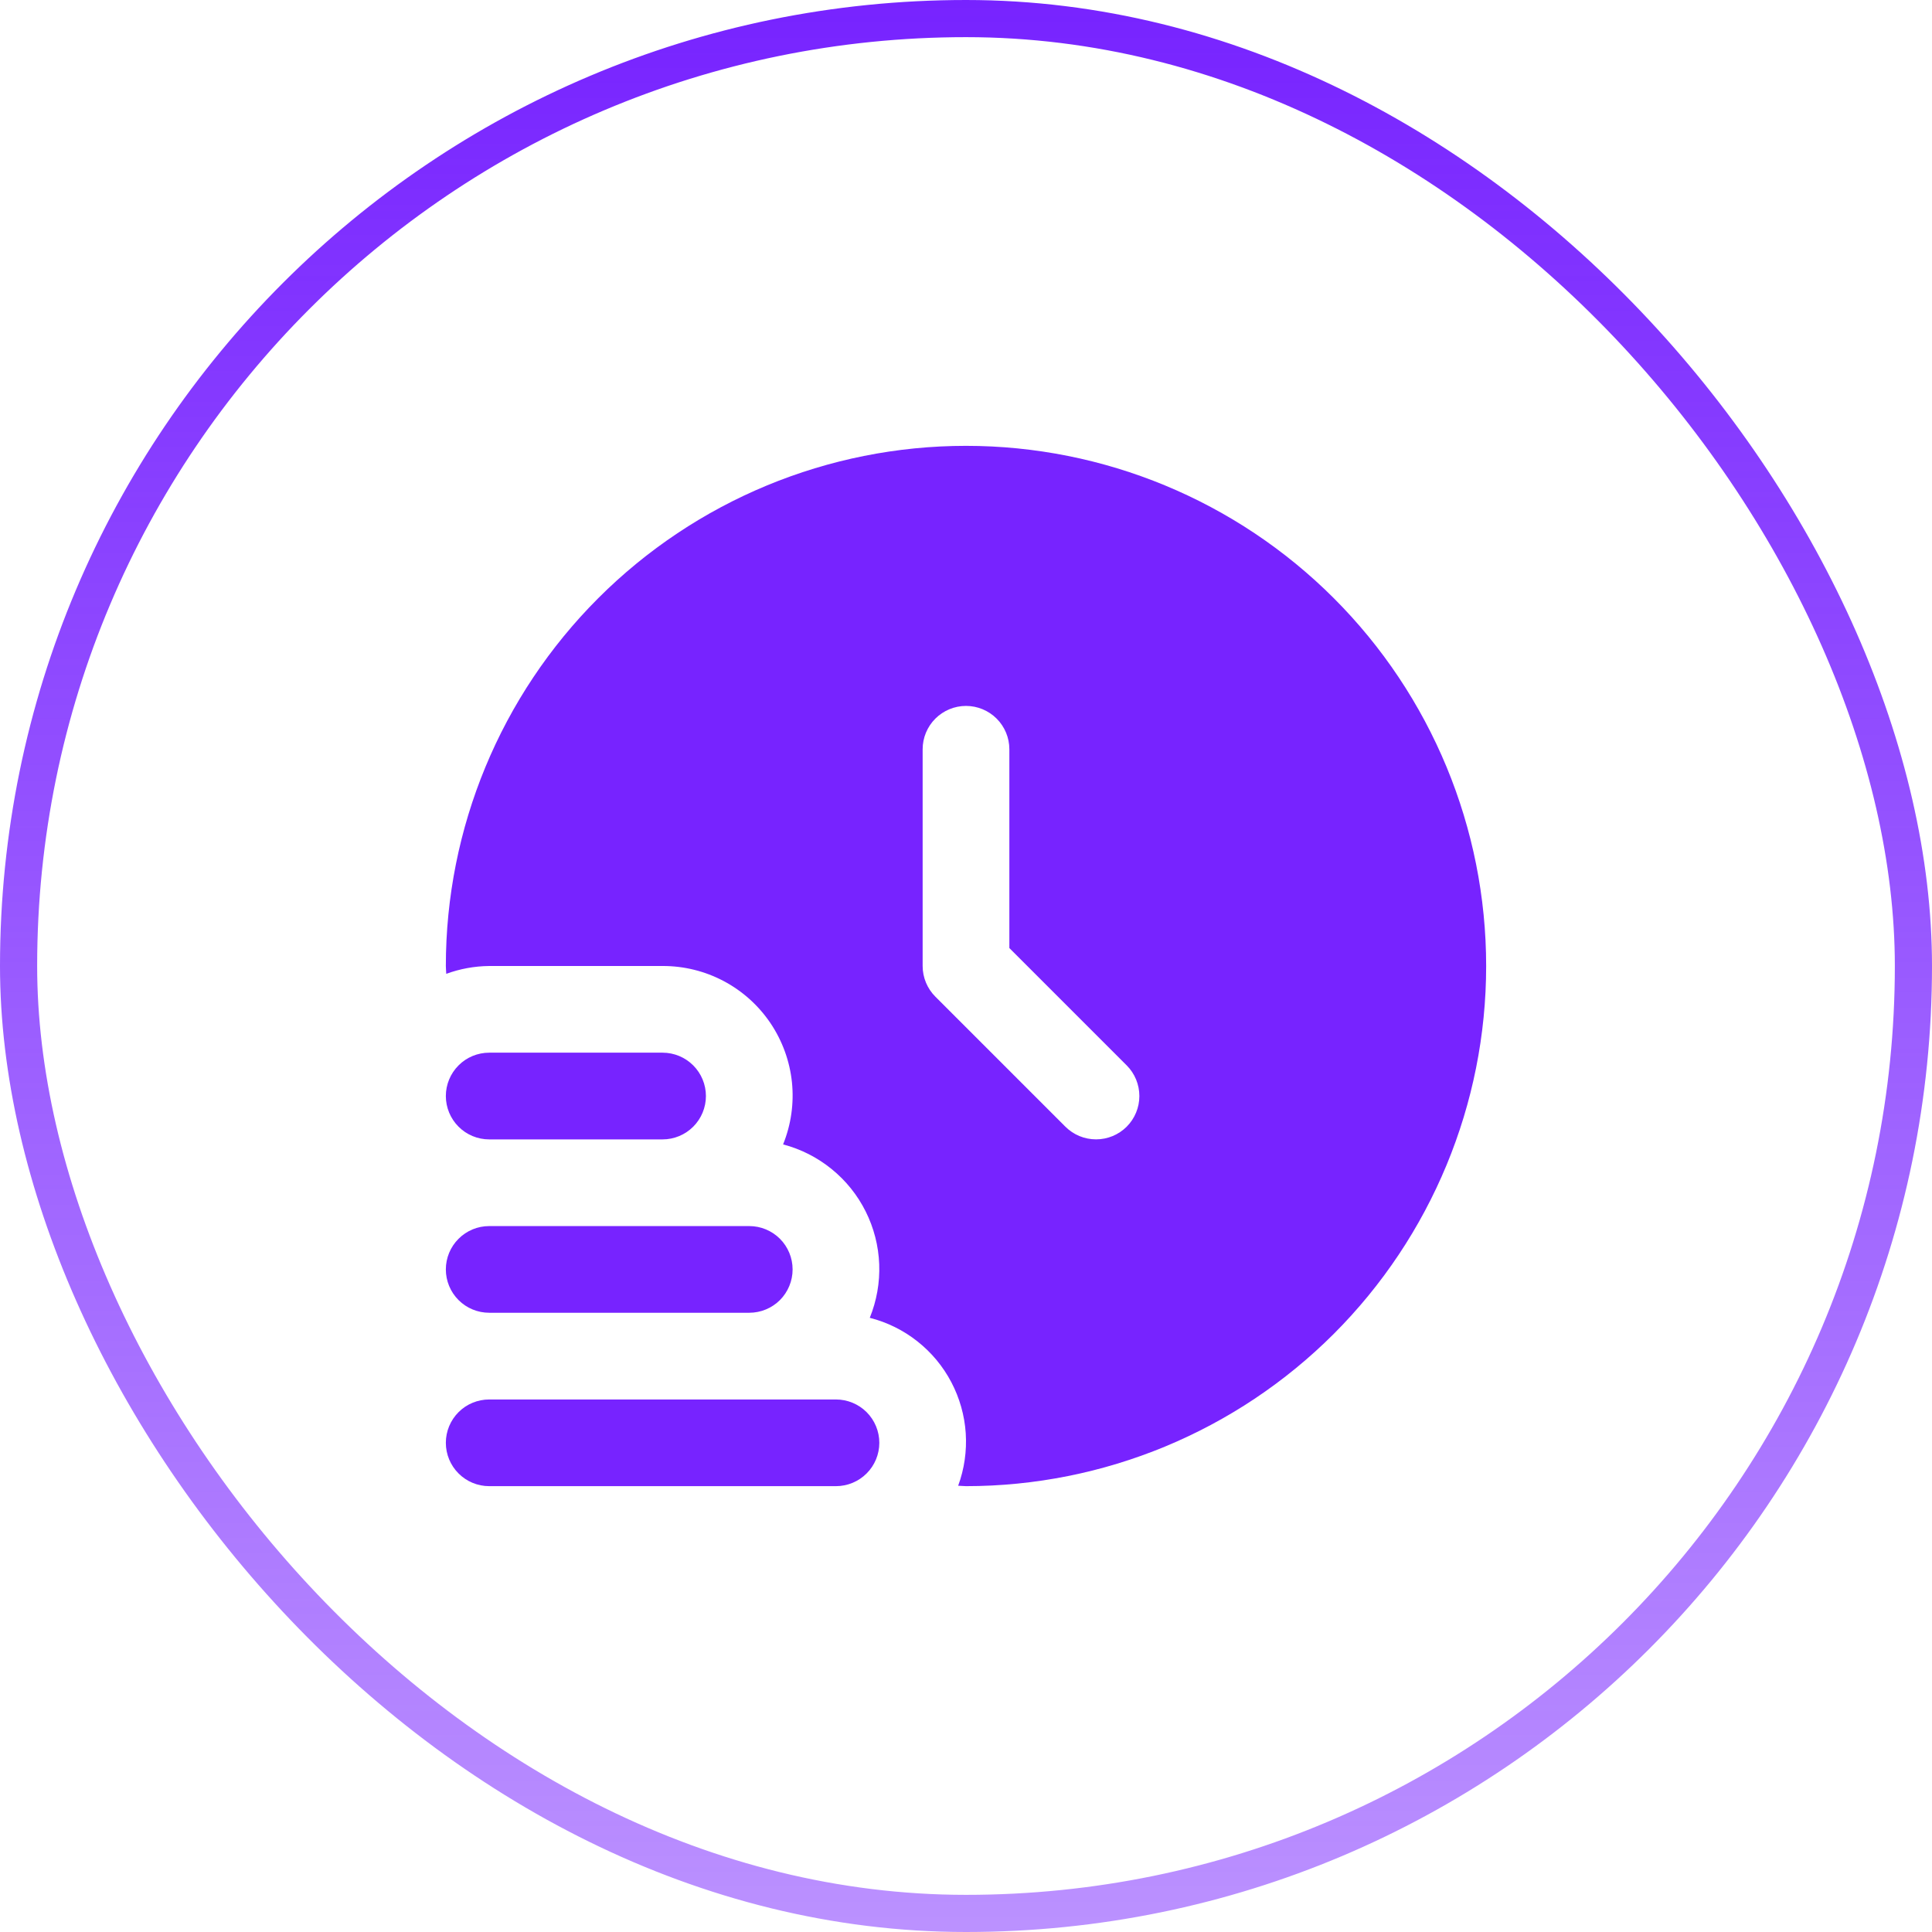
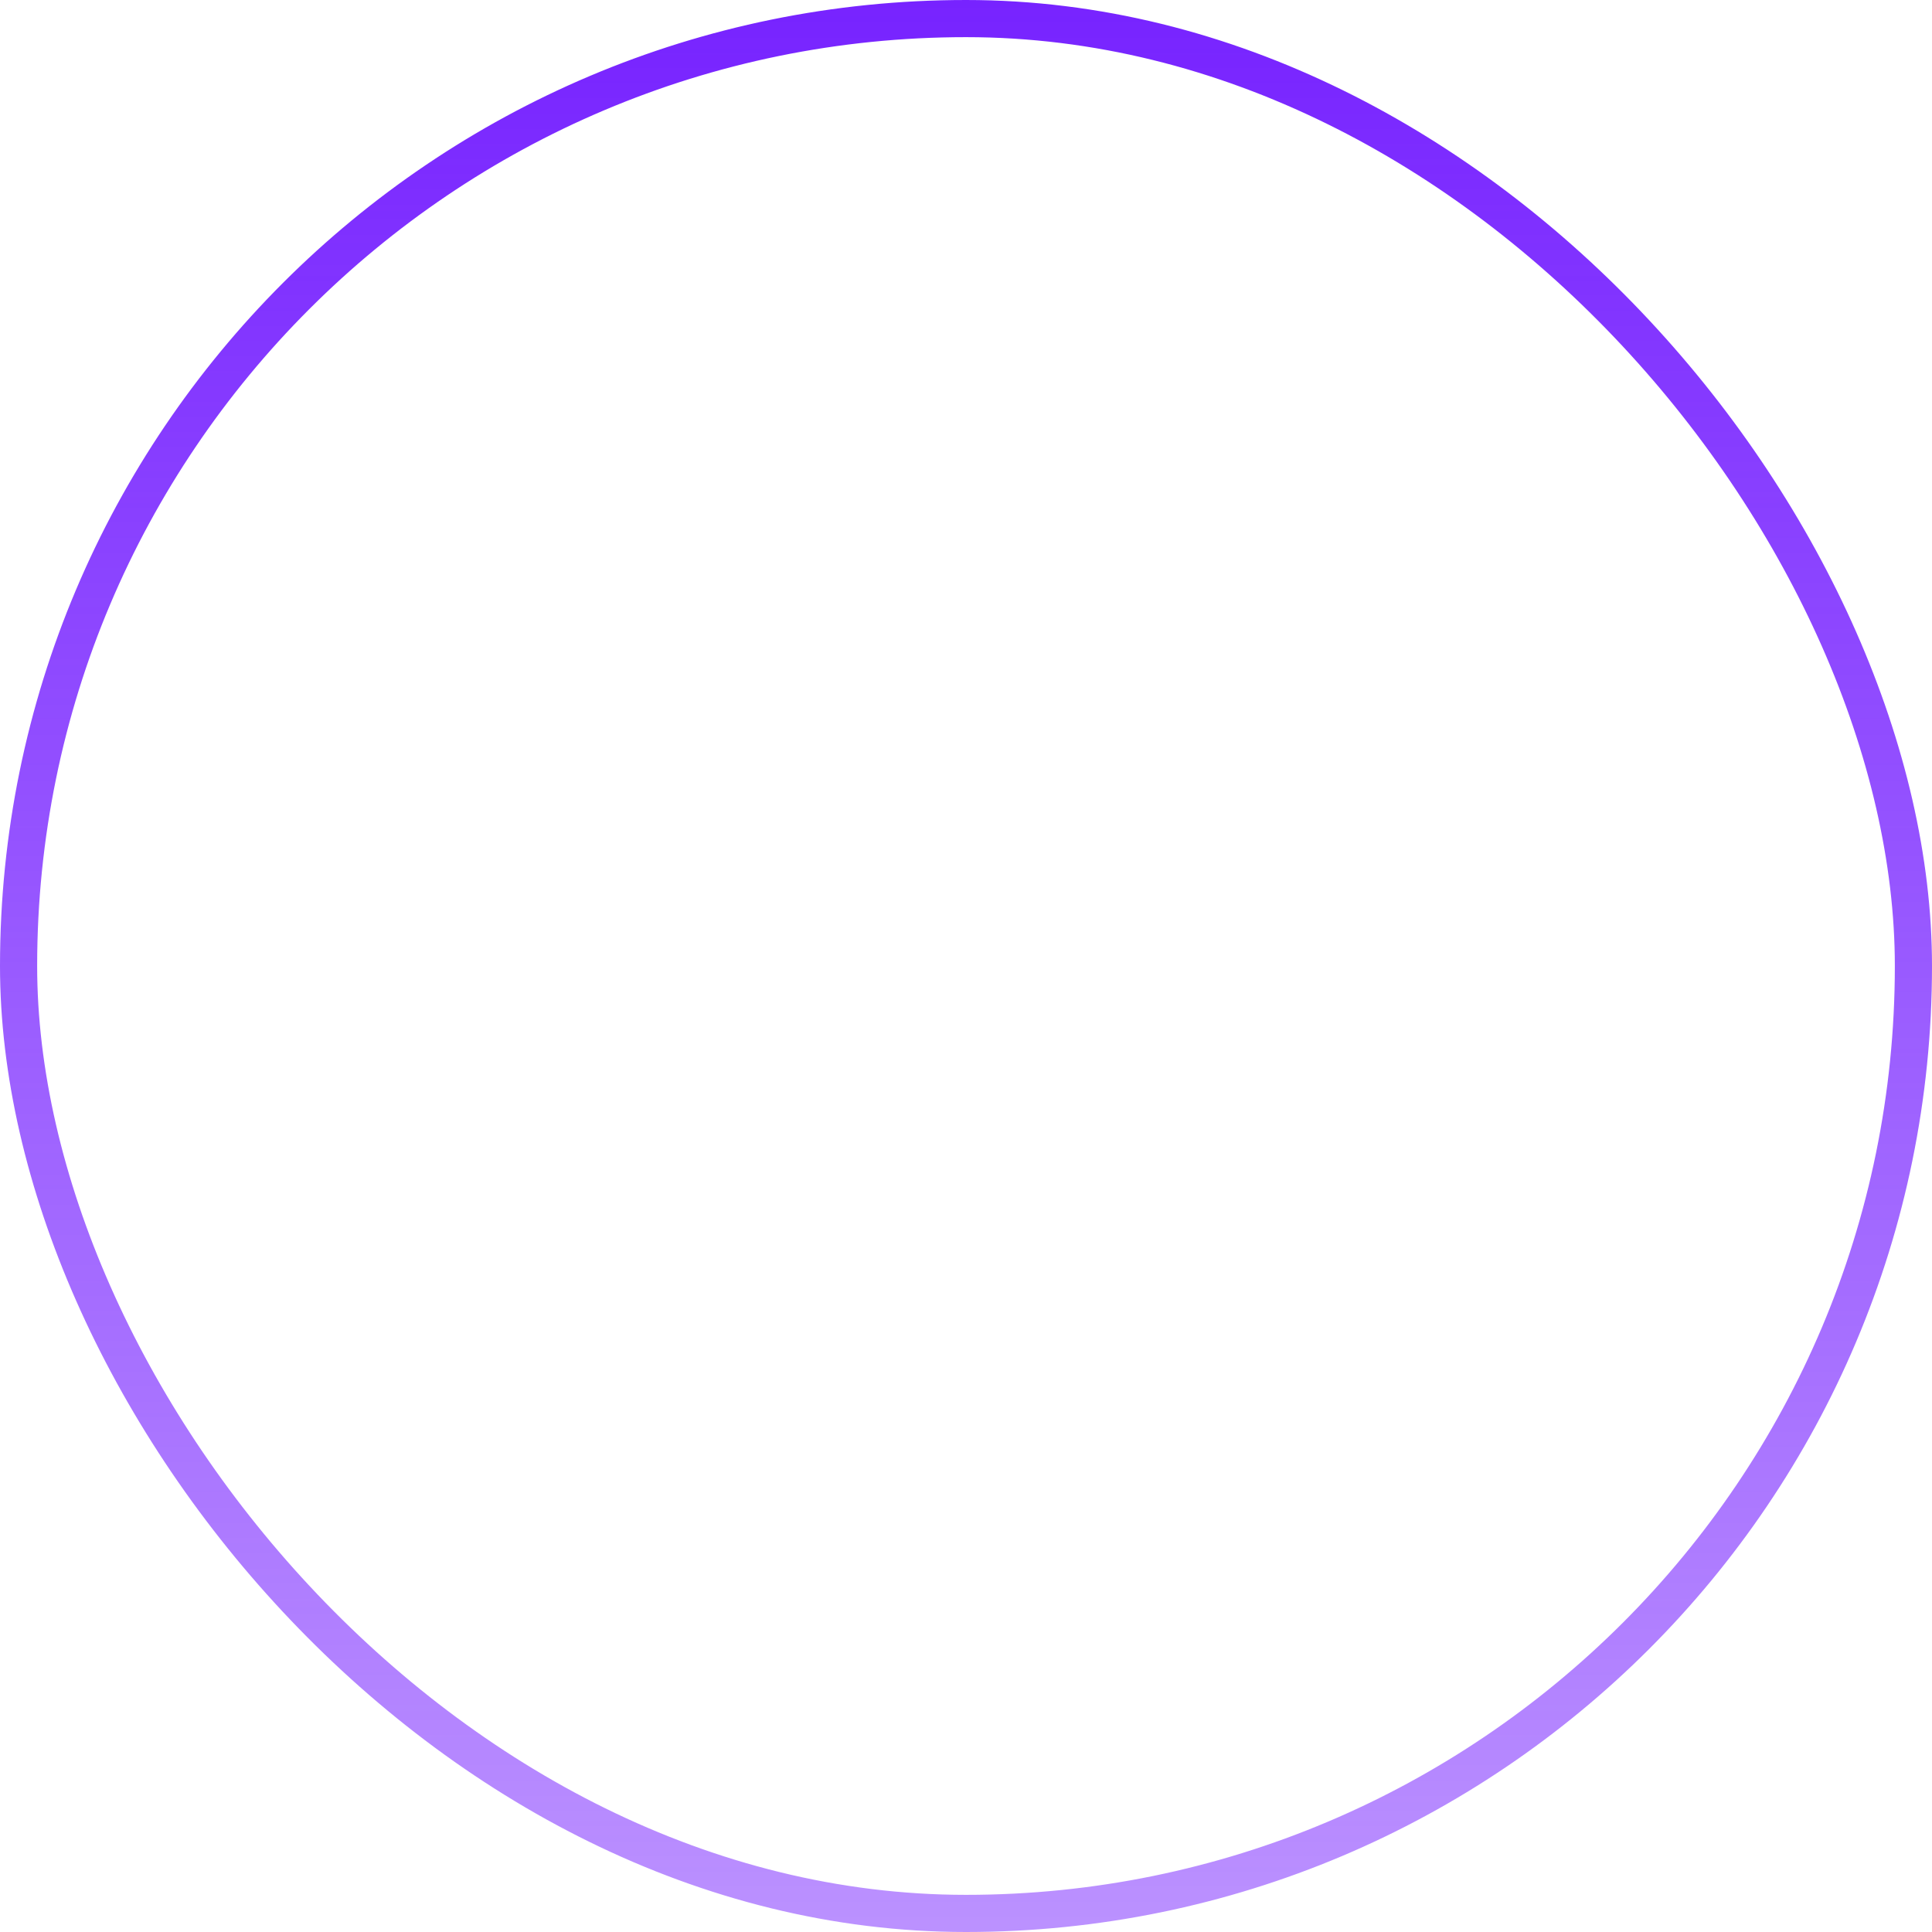
<svg xmlns="http://www.w3.org/2000/svg" width="52" height="52" viewBox="0 0 52 52" fill="none">
  <rect x="0.5" y="0.5" width="51" height="51" rx="25.5" stroke="url(#paint0_linear_2923_3652)" />
  <g clip-path="url(#clip0_2923_3652)">
-     <path d="M23.667 38.833C23.667 39.143 23.544 39.44 23.325 39.658C23.106 39.877 22.809 40 22.5 40H13.167C12.857 40 12.56 39.877 12.342 39.658C12.123 39.44 12 39.143 12 38.833C12 38.524 12.123 38.227 12.342 38.008C12.56 37.79 12.857 37.667 13.167 37.667H22.5C22.809 37.667 23.106 37.79 23.325 38.008C23.544 38.227 23.667 38.524 23.667 38.833Z" fill="#7723FF" />
-     <path d="M13.167 35.333H20.167C20.476 35.333 20.773 35.21 20.992 34.992C21.21 34.773 21.333 34.476 21.333 34.167C21.333 33.857 21.21 33.56 20.992 33.342C20.773 33.123 20.476 33 20.167 33H13.167C12.857 33 12.56 33.123 12.342 33.342C12.123 33.56 12 33.857 12 34.167C12 34.476 12.123 34.773 12.342 34.992C12.56 35.21 12.857 35.333 13.167 35.333Z" fill="#7723FF" />
-     <path d="M13.167 30.667H17.833C18.143 30.667 18.439 30.544 18.658 30.325C18.877 30.106 19 29.809 19 29.5C19 29.191 18.877 28.894 18.658 28.675C18.439 28.456 18.143 28.333 17.833 28.333H13.167C12.857 28.333 12.56 28.456 12.342 28.675C12.123 28.894 12 29.191 12 29.5C12 29.809 12.123 30.106 12.342 30.325C12.56 30.544 12.857 30.667 13.167 30.667Z" fill="#7723FF" />
-     <path d="M26 12C22.287 12 18.726 13.475 16.101 16.101C13.475 18.726 12 22.287 12 26C12 26.071 12.009 26.14 12.011 26.211C12.381 26.075 12.772 26.004 13.167 26H17.833C18.406 25.998 18.97 26.137 19.477 26.405C19.983 26.673 20.415 27.061 20.736 27.536C21.056 28.011 21.255 28.557 21.315 29.126C21.374 29.696 21.292 30.271 21.077 30.802C21.554 30.927 22 31.153 22.383 31.465C22.767 31.776 23.079 32.165 23.3 32.607C23.521 33.049 23.645 33.532 23.664 34.026C23.683 34.519 23.596 35.011 23.41 35.469C23.877 35.588 24.313 35.803 24.691 36.102C25.069 36.4 25.38 36.774 25.604 37.2C25.828 37.626 25.961 38.095 25.993 38.575C26.024 39.056 25.955 39.538 25.789 39.989C25.86 39.989 25.929 40 26 40C29.713 40 33.274 38.525 35.9 35.9C38.525 33.274 40 29.713 40 26C40 22.287 38.525 18.726 35.9 16.101C33.274 13.475 29.713 12 26 12ZM30.325 30.325C30.106 30.544 29.809 30.666 29.5 30.666C29.191 30.666 28.894 30.544 28.675 30.325L25.175 26.825C24.956 26.606 24.833 26.309 24.833 26V20.167C24.833 19.857 24.956 19.561 25.175 19.342C25.394 19.123 25.691 19 26 19C26.309 19 26.606 19.123 26.825 19.342C27.044 19.561 27.167 19.857 27.167 20.167V25.517L30.325 28.675C30.544 28.894 30.666 29.191 30.666 29.5C30.666 29.809 30.544 30.106 30.325 30.325Z" fill="#7723FF" />
-   </g>
+     </g>
  <defs>
    <linearGradient id="paint0_linear_2923_3652" x1="26" y1="0" x2="26" y2="52" gradientUnits="userSpaceOnUse">
      <stop stop-color="#7723FF" />
      <stop offset="1" stop-color="#7723FF" stop-opacity="0.5" />
    </linearGradient>
    <clipPath id="clip0_2923_3652">
-       <rect width="28" height="28" fill="white" transform="translate(12 12)" />
-     </clipPath>
+       </clipPath>
  </defs>
</svg>